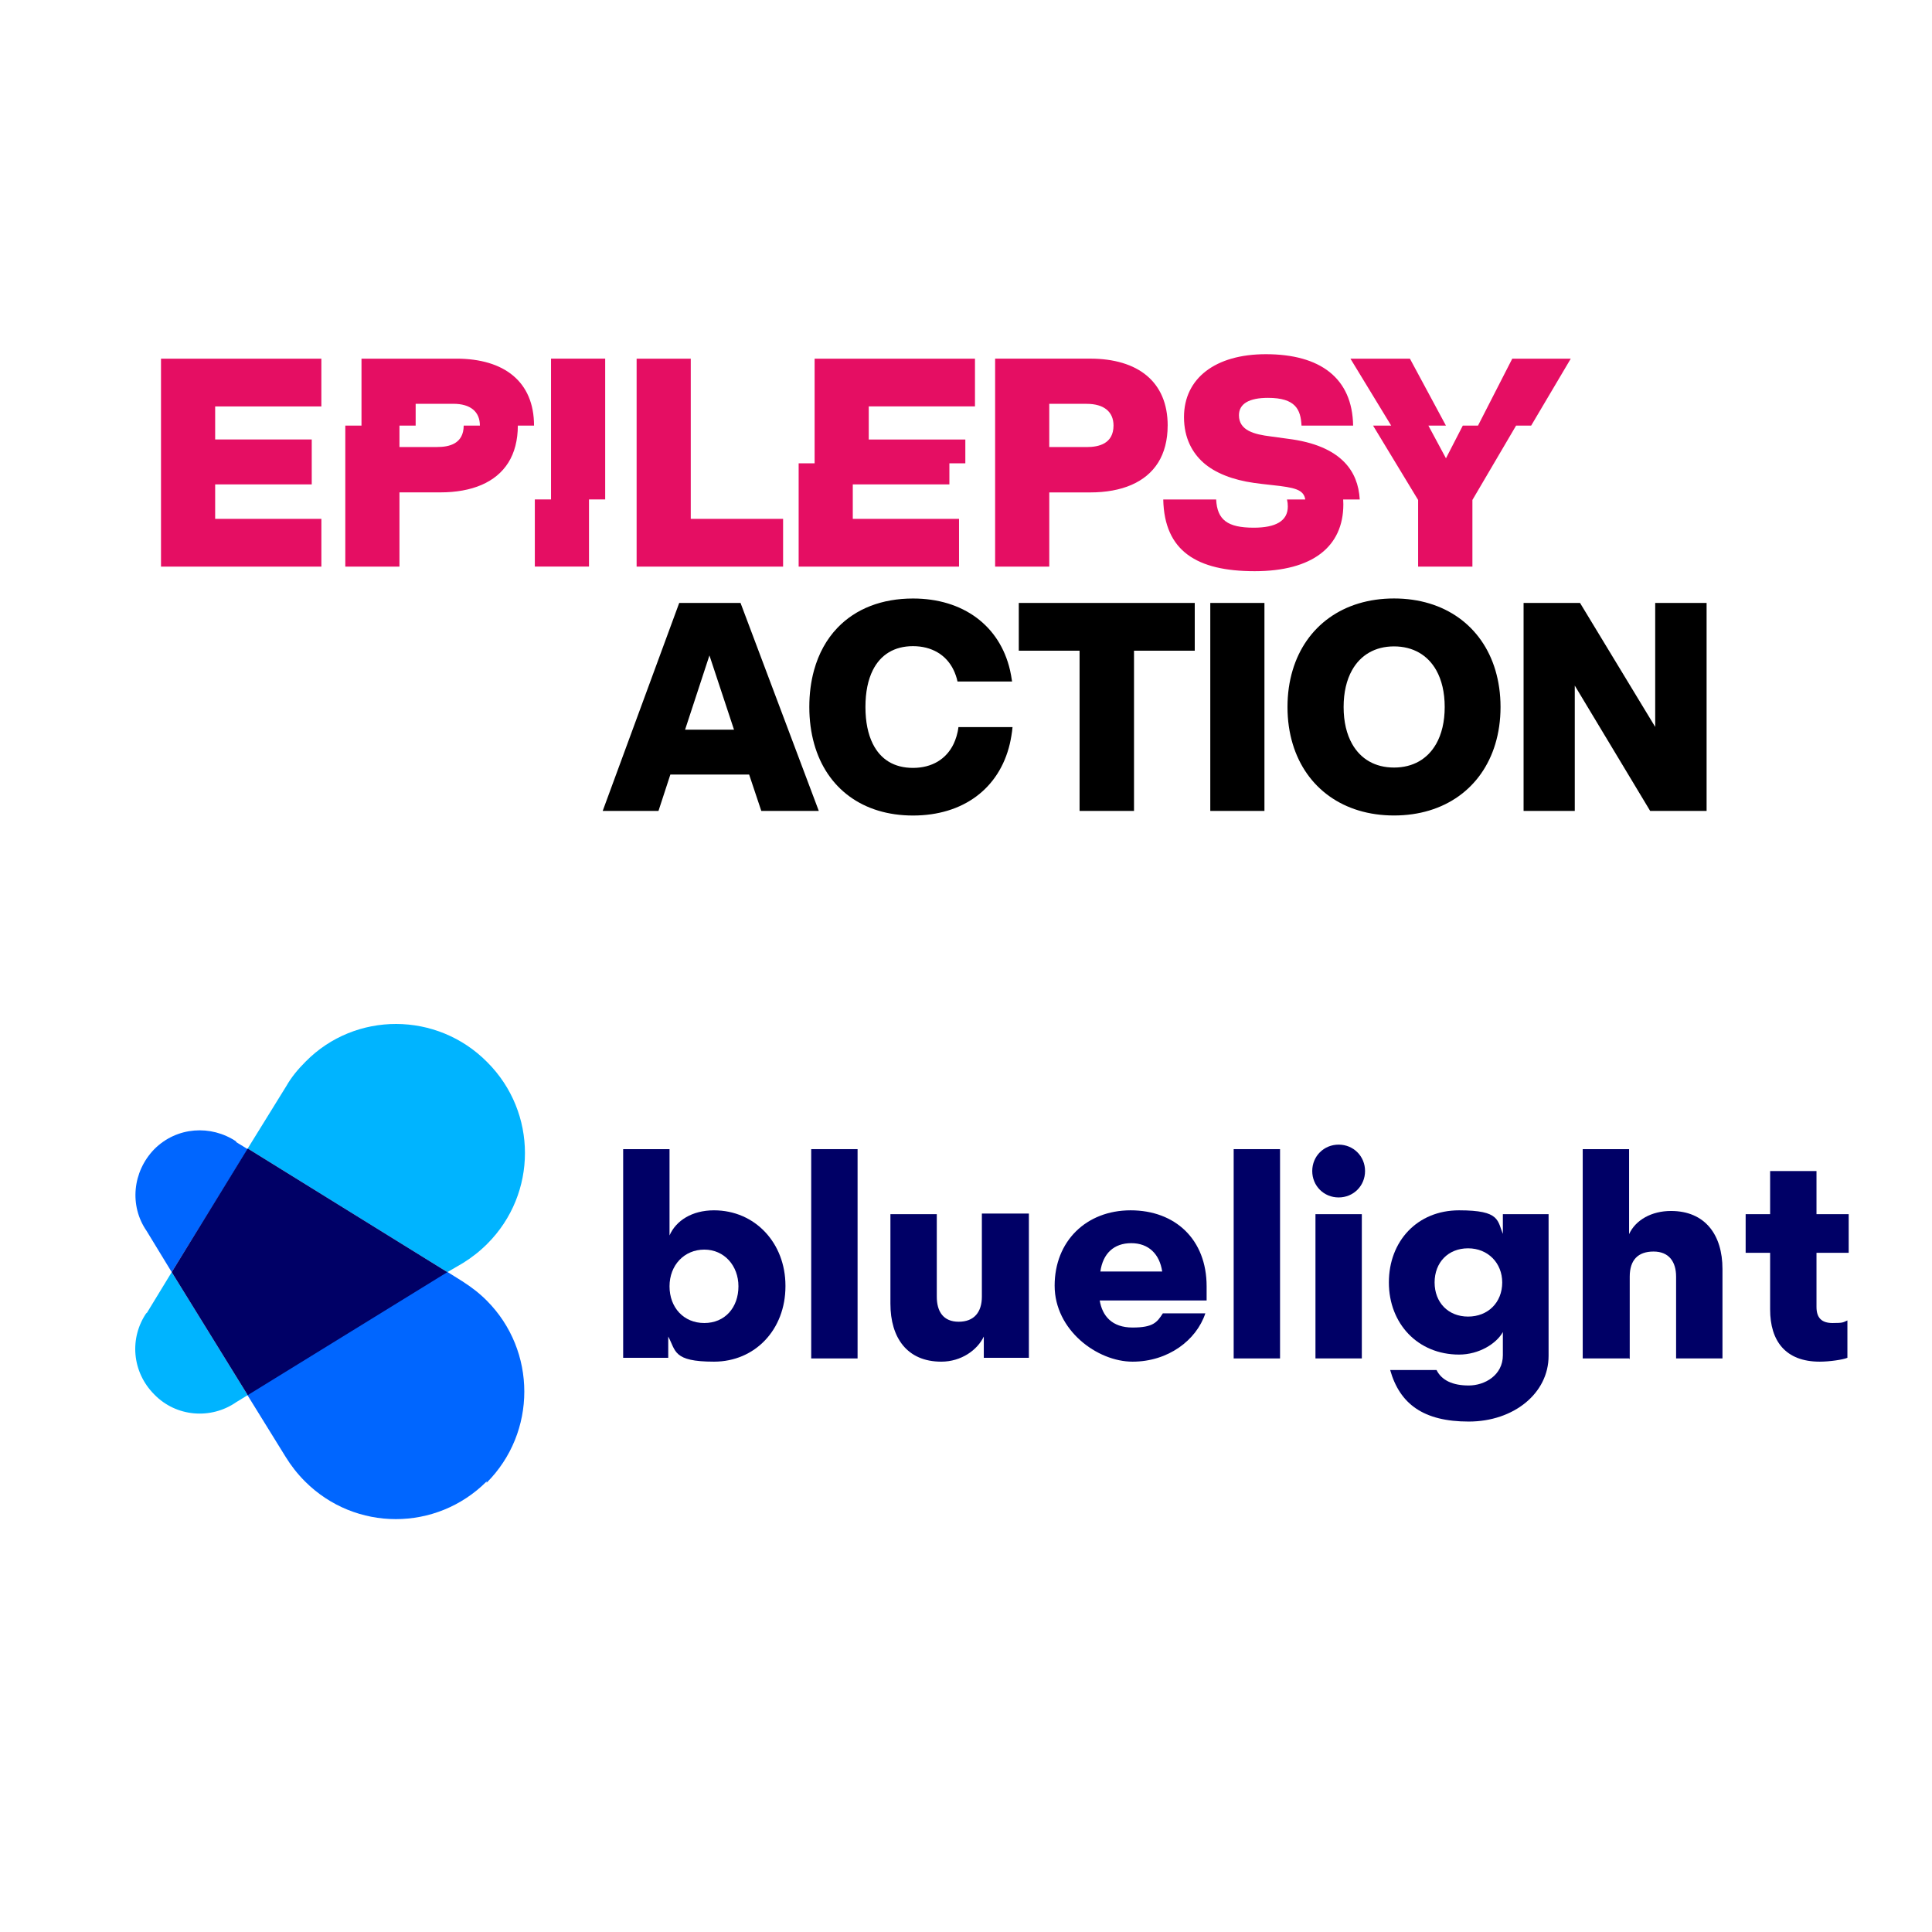
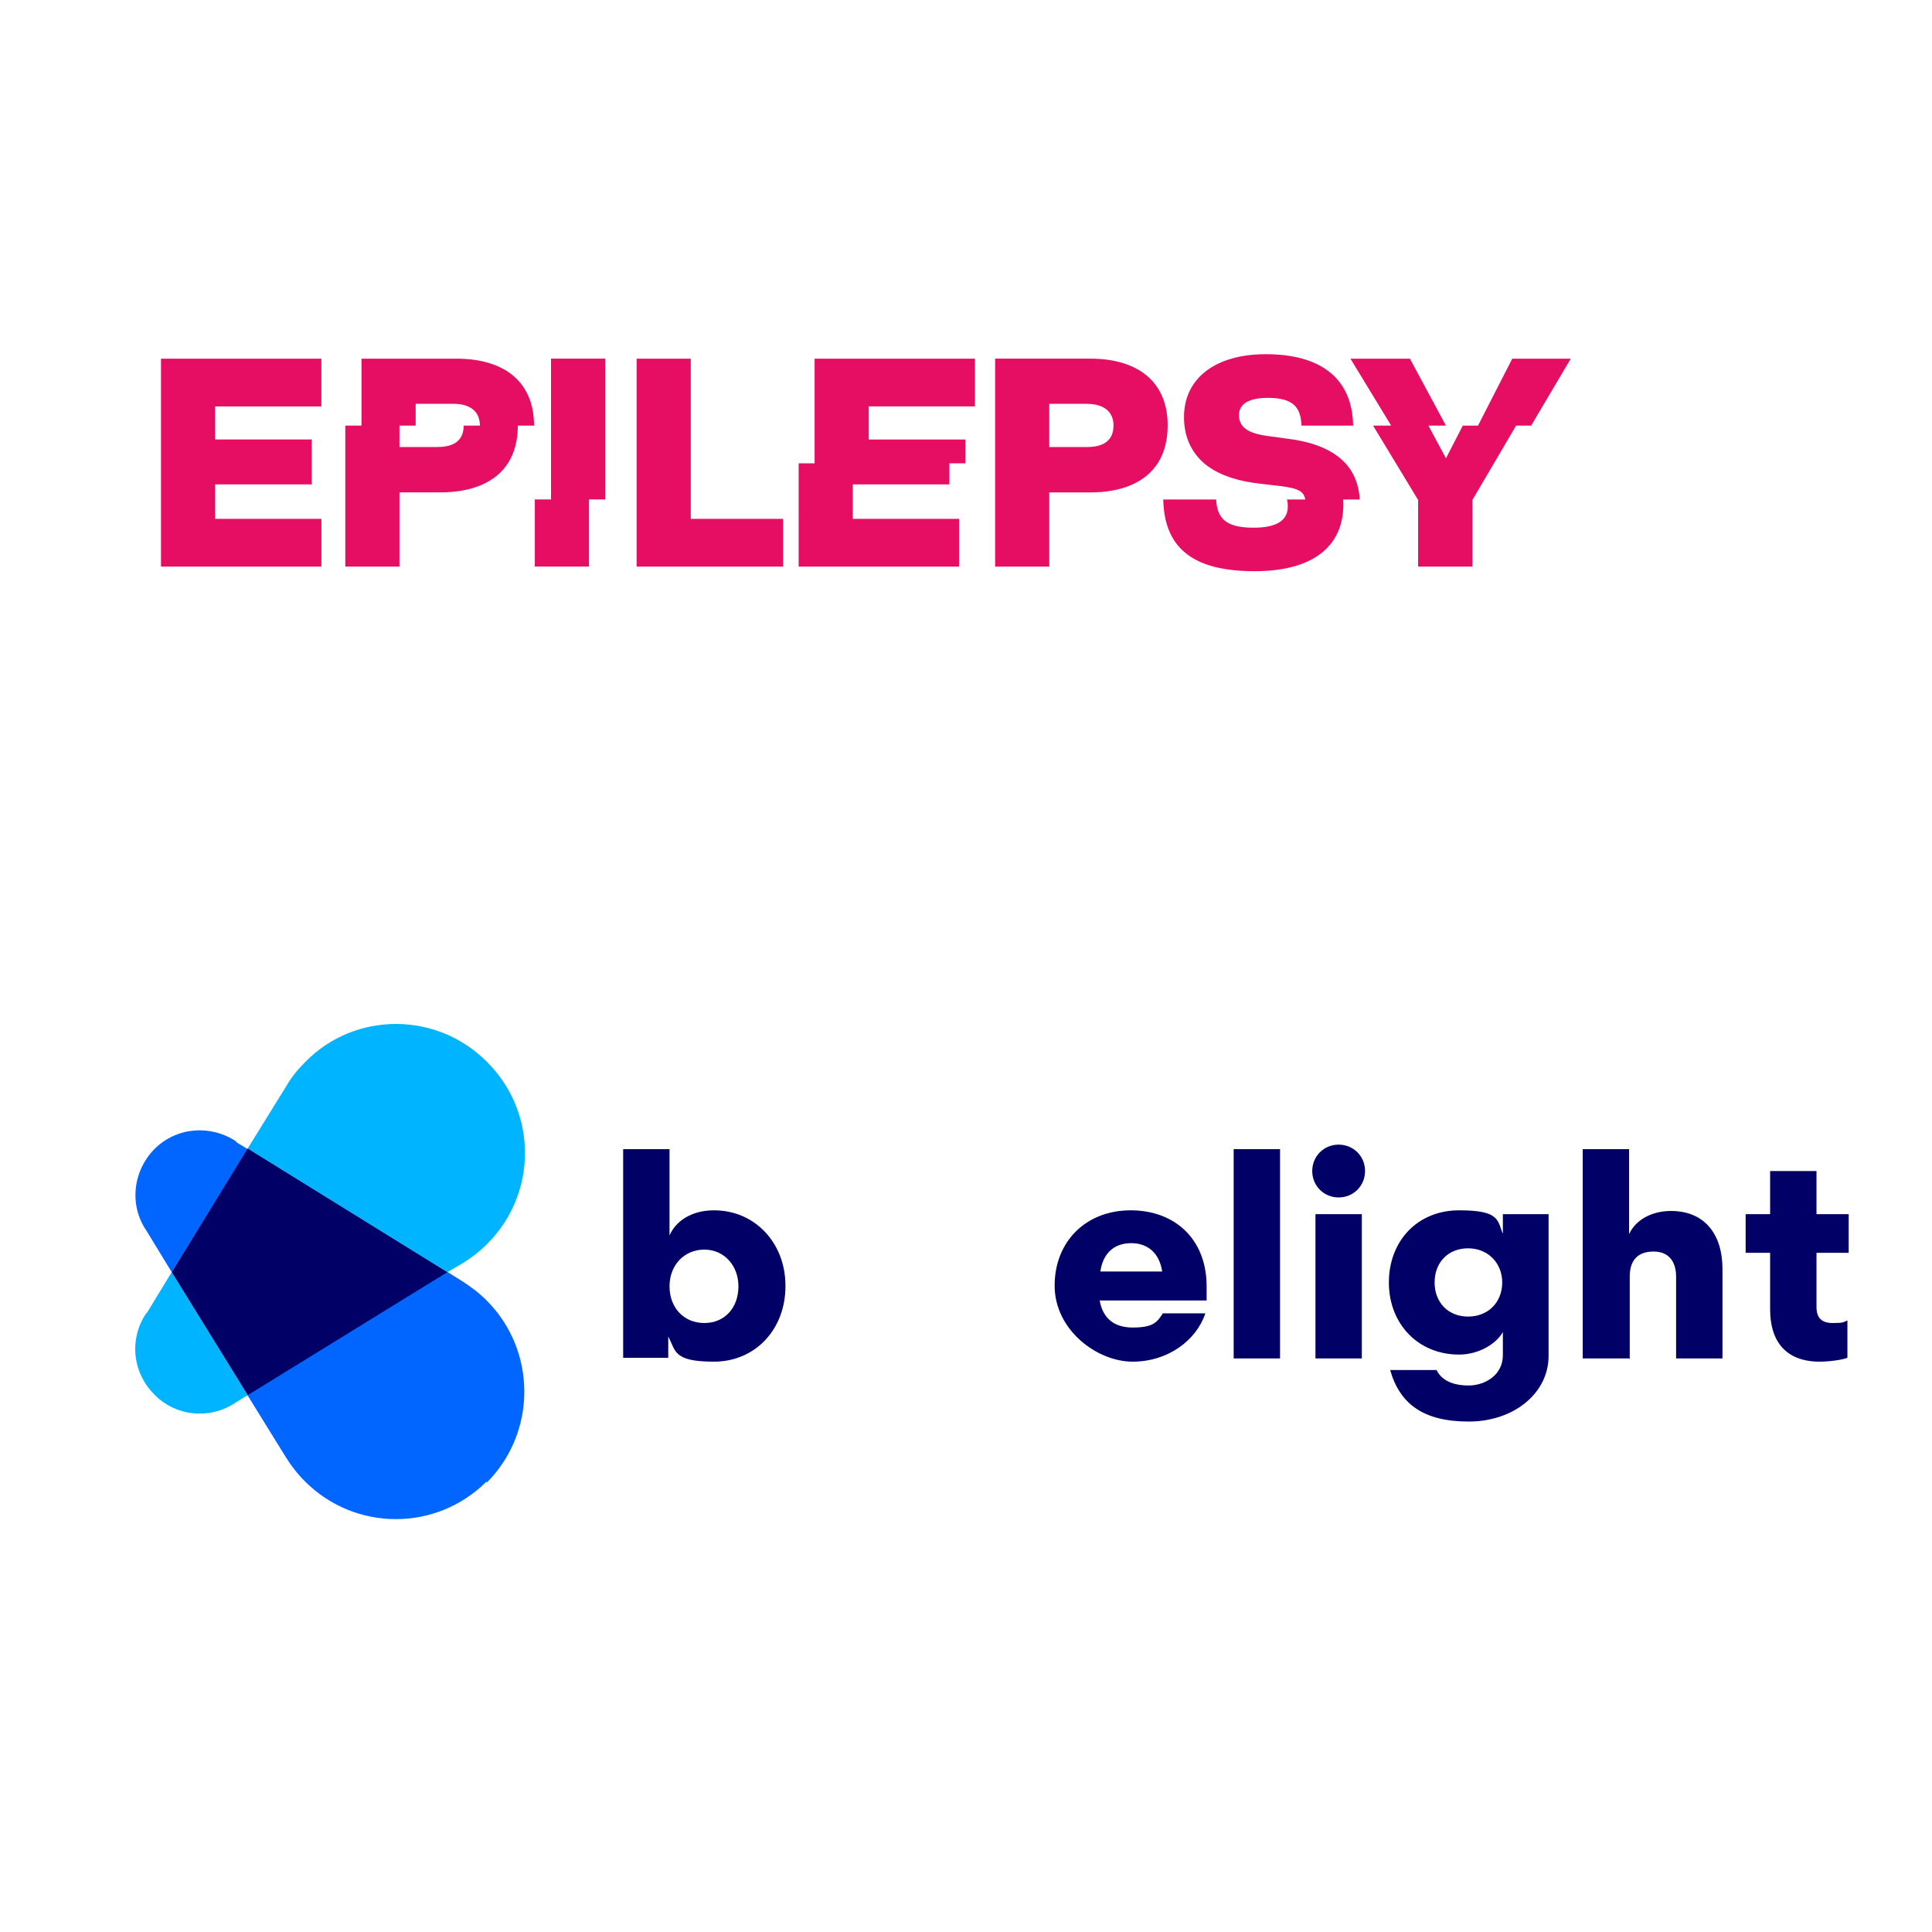
<svg xmlns="http://www.w3.org/2000/svg" fill="none" viewBox="0 0 300 300" height="300" width="300">
-   <path fill="black" d="M114.986 93.624H105.469L93.587 125.917H102.249L104.093 120.274H116.327L118.214 125.917H127.142L114.99 93.624H114.986ZM110.162 101.772L113.975 113.3H106.381L110.162 101.772ZM148.081 115.506C146.946 117.876 144.711 119.238 141.77 119.238C138.83 119.238 136.741 117.925 135.531 115.506C134.783 114.006 134.385 112.083 134.385 109.785V109.771C134.385 107.472 134.783 105.553 135.535 104.056C136.744 101.644 138.876 100.335 141.77 100.335C144.665 100.335 146.946 101.676 148.081 104.056C148.29 104.493 148.57 105.227 148.68 105.823H157.154C157.083 105.269 156.927 104.454 156.835 104.056C155.232 97.164 149.567 92.936 141.77 92.936C136.943 92.936 132.885 94.511 130.033 97.491C128.338 99.261 127.121 101.485 126.408 104.056C125.922 105.809 125.67 107.724 125.67 109.771V109.785C125.67 111.849 125.933 113.761 126.422 115.506C128.362 122.416 133.963 126.634 141.77 126.634C149.578 126.634 155.171 122.423 156.803 115.506C156.959 114.843 157.154 113.751 157.225 112.906H148.826C148.712 113.903 148.393 114.847 148.081 115.506ZM187.932 93.624H196.342V125.917H187.932V93.624ZM158.197 101.041H167.636V125.917H176.089V101.041H185.52V93.624H158.197V101.041ZM257.019 93.624V112.874L245.346 93.624H236.581V125.917H244.53V106.458L256.235 125.917H265V93.624H257.019ZM216.462 92.929C208.576 92.929 202.759 97.232 200.72 104.078C200.198 105.823 199.921 107.731 199.921 109.778V109.792C199.921 111.853 200.205 113.772 200.734 115.528C202.788 122.345 208.598 126.627 216.462 126.627C224.325 126.627 230.136 122.345 232.189 115.528C232.718 113.772 233.002 111.853 233.002 109.792V109.778C233.002 107.731 232.721 105.823 232.204 104.078C230.164 97.232 224.347 92.929 216.462 92.929ZM222.995 115.528C221.665 117.862 219.402 119.185 216.462 119.185C213.521 119.185 211.286 117.862 209.963 115.528C209.105 114.013 208.637 112.073 208.637 109.792V109.778C208.637 107.515 209.094 105.589 209.938 104.078C211.258 101.715 213.517 100.371 216.462 100.371C219.406 100.371 221.697 101.715 223.024 104.078C223.871 105.589 224.333 107.515 224.333 109.778V109.792C224.333 112.073 223.861 114.013 222.999 115.528H222.995Z" />
  <path fill="#E50E63" d="M124.014 71.945V87.981H148.918V80.567H132.42V75.218H147.421V71.945H149.897V68.245H134.9V63.105H151.394V55.699H126.493V71.945H124.014ZM85.563 77.552H83.048V87.977H91.458V77.552H93.973V55.688H85.563V77.552ZM70.871 55.692H56.133V66.088H53.618V87.984H62.028V76.456H68.356C73.304 76.456 77.004 74.899 78.927 71.845C79.891 70.313 80.409 68.362 80.409 66.088H82.924C82.924 59.278 78.306 55.692 70.868 55.692H70.871ZM74.517 66.088H72.003C71.988 68.919 69.754 69.412 67.874 69.412H62.028V66.088H64.543V62.701H70.389C73.052 62.701 74.517 63.921 74.517 66.088C74.517 66.095 74.517 66.081 74.517 66.088ZM234.825 55.692L229.504 66.088H227.142L224.528 71.164L221.8 66.088H224.524L218.93 55.692H209.694L216.022 66.088H213.209L220.204 77.634V87.981H228.635V77.634L235.417 66.088H237.758L243.909 55.692H234.825ZM48.407 68.238H33.41V63.109H49.901V55.692H25V87.981H49.904V80.567H33.41V75.218H48.407V68.238ZM107.261 55.692H98.854V87.981H121.598V80.567H107.261V55.692ZM181.317 66.085C181.317 59.274 176.699 55.688 169.26 55.688H154.522V87.981H162.932V76.463H169.26C174.209 76.463 177.908 74.899 179.831 71.842C180.796 70.309 181.313 68.358 181.313 66.085H181.317ZM172.907 66.085C172.893 68.915 170.615 69.419 168.735 69.419H162.929V62.708H168.735C171.399 62.708 172.907 63.917 172.907 66.085ZM199.843 77.552C199.936 77.96 199.971 78.244 199.971 78.648C199.971 80.912 198.066 81.94 194.686 81.94C190.614 81.94 189.003 80.734 188.844 77.556H180.629C180.796 85.594 185.868 88.694 194.824 88.694C203.781 88.694 208.594 84.909 208.594 78.311C208.594 78.056 208.583 77.804 208.569 77.559H211.141C211.01 75.282 210.265 73.349 208.81 71.824C207.005 69.93 204.111 68.642 199.946 68.128L197.311 67.766C194.785 67.454 192.384 66.862 192.384 64.478C192.384 62.701 193.948 61.779 196.892 61.779C201.191 61.779 201.975 63.602 202.099 66.092H210.112C209.999 58.71 205.015 55 196.562 55C188.72 55 183.85 58.742 183.85 64.769C183.85 68.064 185.183 70.341 186.847 71.827C188.674 73.459 191.465 74.53 194.714 74.984C195.459 75.091 196.236 75.183 197.57 75.328C201.018 75.701 202.44 76.002 202.681 77.563H199.847L199.843 77.552Z" />
  <path fill="#000066" d="M121.964 199.738C121.964 206.438 117.264 211.438 110.864 211.438C104.464 211.438 104.964 209.738 103.764 207.538V210.838H96.764V178.438H103.964V191.838C104.964 189.538 107.464 187.938 110.864 187.938C117.264 187.938 121.964 193.038 121.964 199.638V199.738ZM114.664 199.738C114.664 196.538 112.464 194.038 109.364 194.038C106.264 194.038 103.964 196.438 103.964 199.738C103.964 203.038 106.164 205.438 109.364 205.438C112.564 205.438 114.664 203.038 114.664 199.738Z" />
-   <path fill="#000066" d="M125.964 210.938V178.438H133.164V210.938H125.964Z" />
-   <path fill="#000066" d="M152.564 188.438H159.764V210.838H152.764V207.538C151.764 209.638 149.264 211.438 146.164 211.438C140.864 211.438 138.264 207.738 138.264 202.438V188.538H145.464V201.338C145.464 203.638 146.464 205.238 148.864 205.238C151.264 205.238 152.464 203.738 152.464 201.338V188.438H152.564Z" />
  <path fill="#000066" d="M180.564 203.938H187.164C185.764 208.138 181.364 211.438 175.864 211.438C170.364 211.438 163.764 206.538 163.764 199.638C163.764 192.738 168.664 187.938 175.564 187.938C182.464 187.938 187.364 192.438 187.364 199.738V201.938H170.764C171.164 204.338 172.664 206.138 175.864 206.138C179.064 206.138 179.664 205.338 180.564 203.938ZM170.864 197.438H180.464C180.064 194.738 178.364 193.038 175.664 193.038C172.964 193.038 171.264 194.638 170.864 197.438Z" />
  <path fill="#000066" d="M191.564 210.938V178.438H198.764V210.938H191.564Z" />
  <path fill="#000066" d="M207.864 185.938C205.564 185.938 203.764 184.138 203.764 181.838C203.764 179.538 205.564 177.738 207.864 177.738C210.164 177.738 211.964 179.538 211.964 181.838C211.964 184.138 210.164 185.938 207.864 185.938ZM204.264 210.938V188.538H211.464V210.938H204.264Z" />
  <path fill="#000066" d="M233.364 191.838V188.538H240.464V210.538C240.464 216.338 235.064 220.738 228.064 220.738C221.064 220.738 217.364 218.038 215.864 212.738H223.064C223.864 214.338 225.564 215.138 228.064 215.138C230.564 215.138 233.364 213.538 233.364 210.438V206.838C232.364 208.638 229.664 210.338 226.564 210.338C220.164 210.338 215.664 205.538 215.664 199.138C215.664 192.738 220.064 187.938 226.564 187.938C233.064 187.938 232.464 189.538 233.464 191.838H233.364ZM233.264 199.138C233.264 196.138 231.064 193.838 227.964 193.838C224.864 193.838 222.764 196.038 222.764 199.138C222.764 202.238 224.864 204.438 227.964 204.438C231.064 204.438 233.264 202.238 233.264 199.138Z" />
  <path fill="#000066" d="M252.964 210.938H245.764V178.438H252.964V191.638C253.964 189.438 256.464 188.038 259.464 188.038C264.764 188.038 267.464 191.738 267.464 197.038V210.938H260.264V198.238C260.264 195.938 259.164 194.338 256.764 194.338C254.364 194.338 253.064 195.638 253.064 198.238V211.038L252.964 210.938Z" />
  <path fill="#000066" d="M286.864 205.038V210.838C286.164 211.138 284.064 211.438 282.564 211.438C277.264 211.438 274.864 208.238 274.864 203.338V194.538H271.064V188.538H274.864V181.838H282.064V188.538H287.064V194.538H282.064V202.938C282.064 204.638 282.864 205.438 284.564 205.438C286.264 205.438 286.164 205.338 286.864 205.038Z" />
  <path fill="#0066FF" d="M75.564 230.238C83.364 222.438 83.364 209.738 75.564 201.938C74.364 200.738 73.164 199.838 71.764 198.938L69.364 197.438L38.364 216.538L44.364 226.238C45.164 227.538 46.164 228.838 47.364 230.038C55.164 237.838 67.764 237.838 75.564 230.038V230.238Z" />
  <path fill="#0066FF" d="M36.664 177.238C32.764 174.638 27.464 174.938 23.964 178.438C20.564 181.938 20.064 187.238 22.764 191.138L26.664 197.538L38.464 178.438L36.664 177.338V177.238Z" />
  <path fill="#00B4FF" d="M22.764 203.838C20.064 207.738 20.464 213.038 23.964 216.538C27.364 220.038 32.764 220.438 36.664 217.738L38.464 216.638L26.664 197.538L22.764 203.938V203.838Z" />
  <path fill="#00B4FF" d="M71.864 196.138C73.164 195.338 74.464 194.338 75.664 193.138C83.464 185.338 83.464 172.738 75.664 164.938C67.864 157.038 55.164 157.038 47.464 164.838C46.264 166.038 45.264 167.238 44.464 168.638L38.464 178.338L69.464 197.538L71.864 196.138Z" />
  <path fill="#000066" d="M38.464 178.338L26.664 197.538L38.464 216.638L69.464 197.538L38.464 178.338Z" />
</svg>